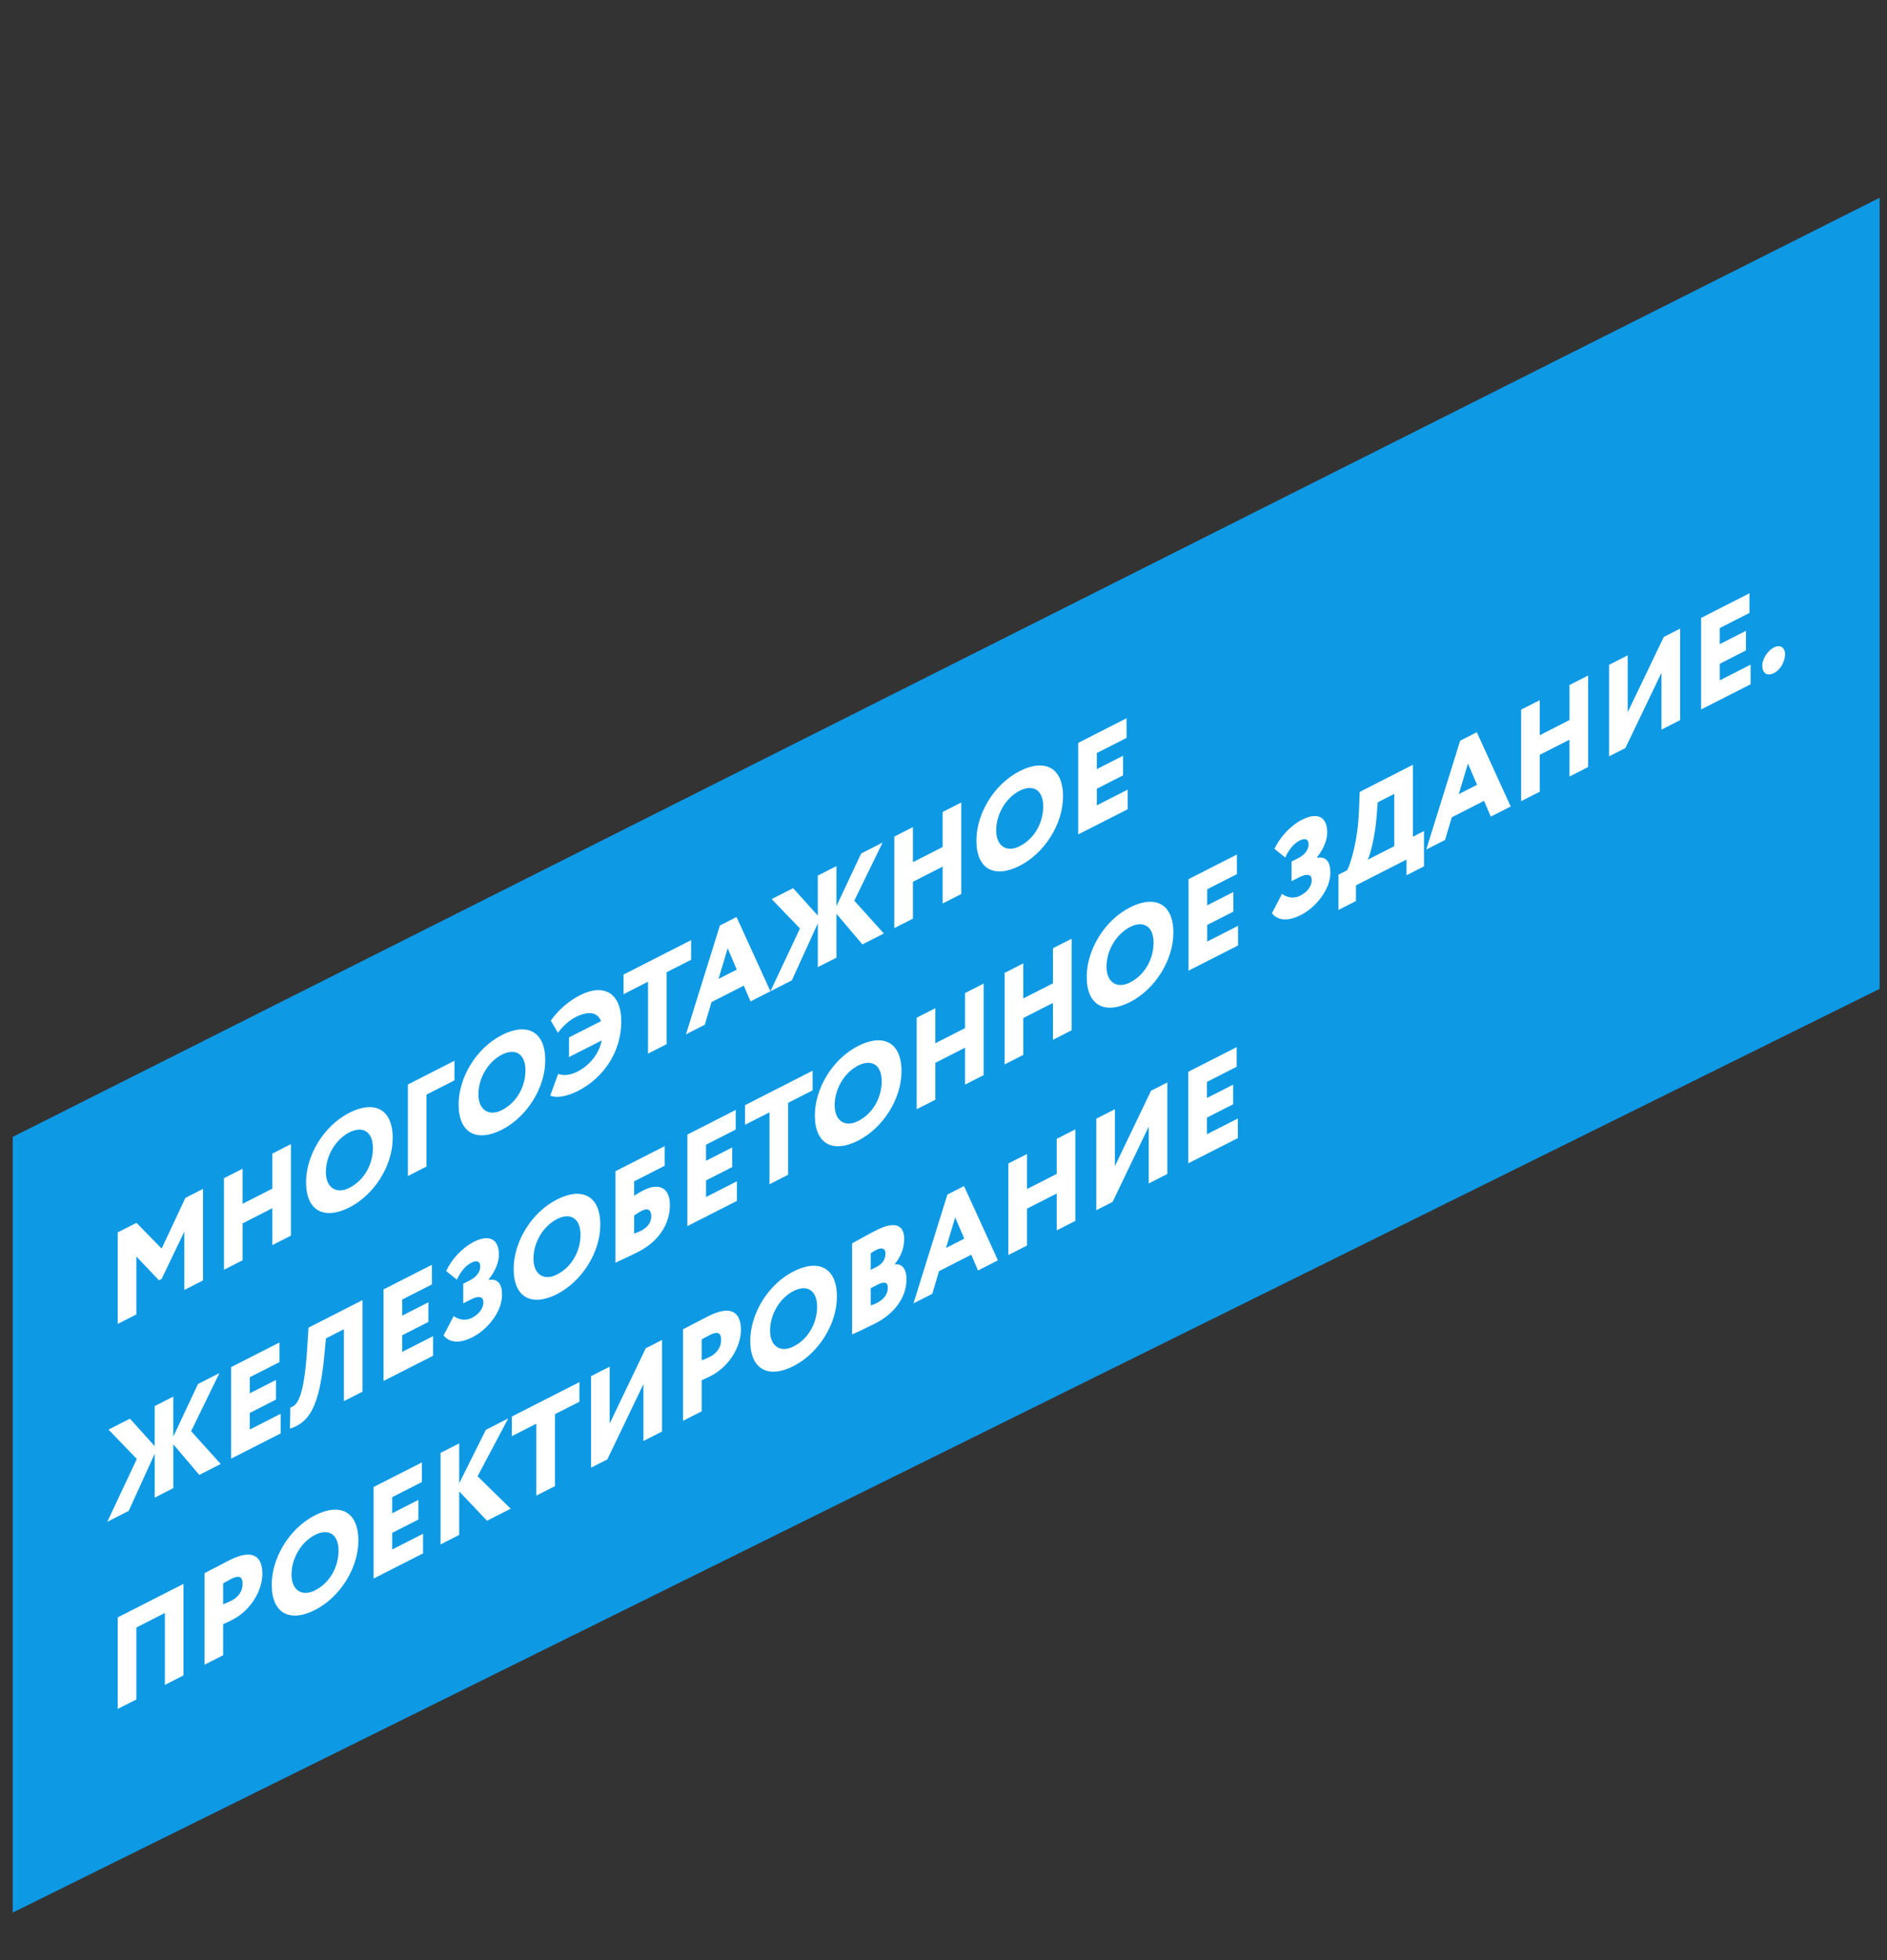
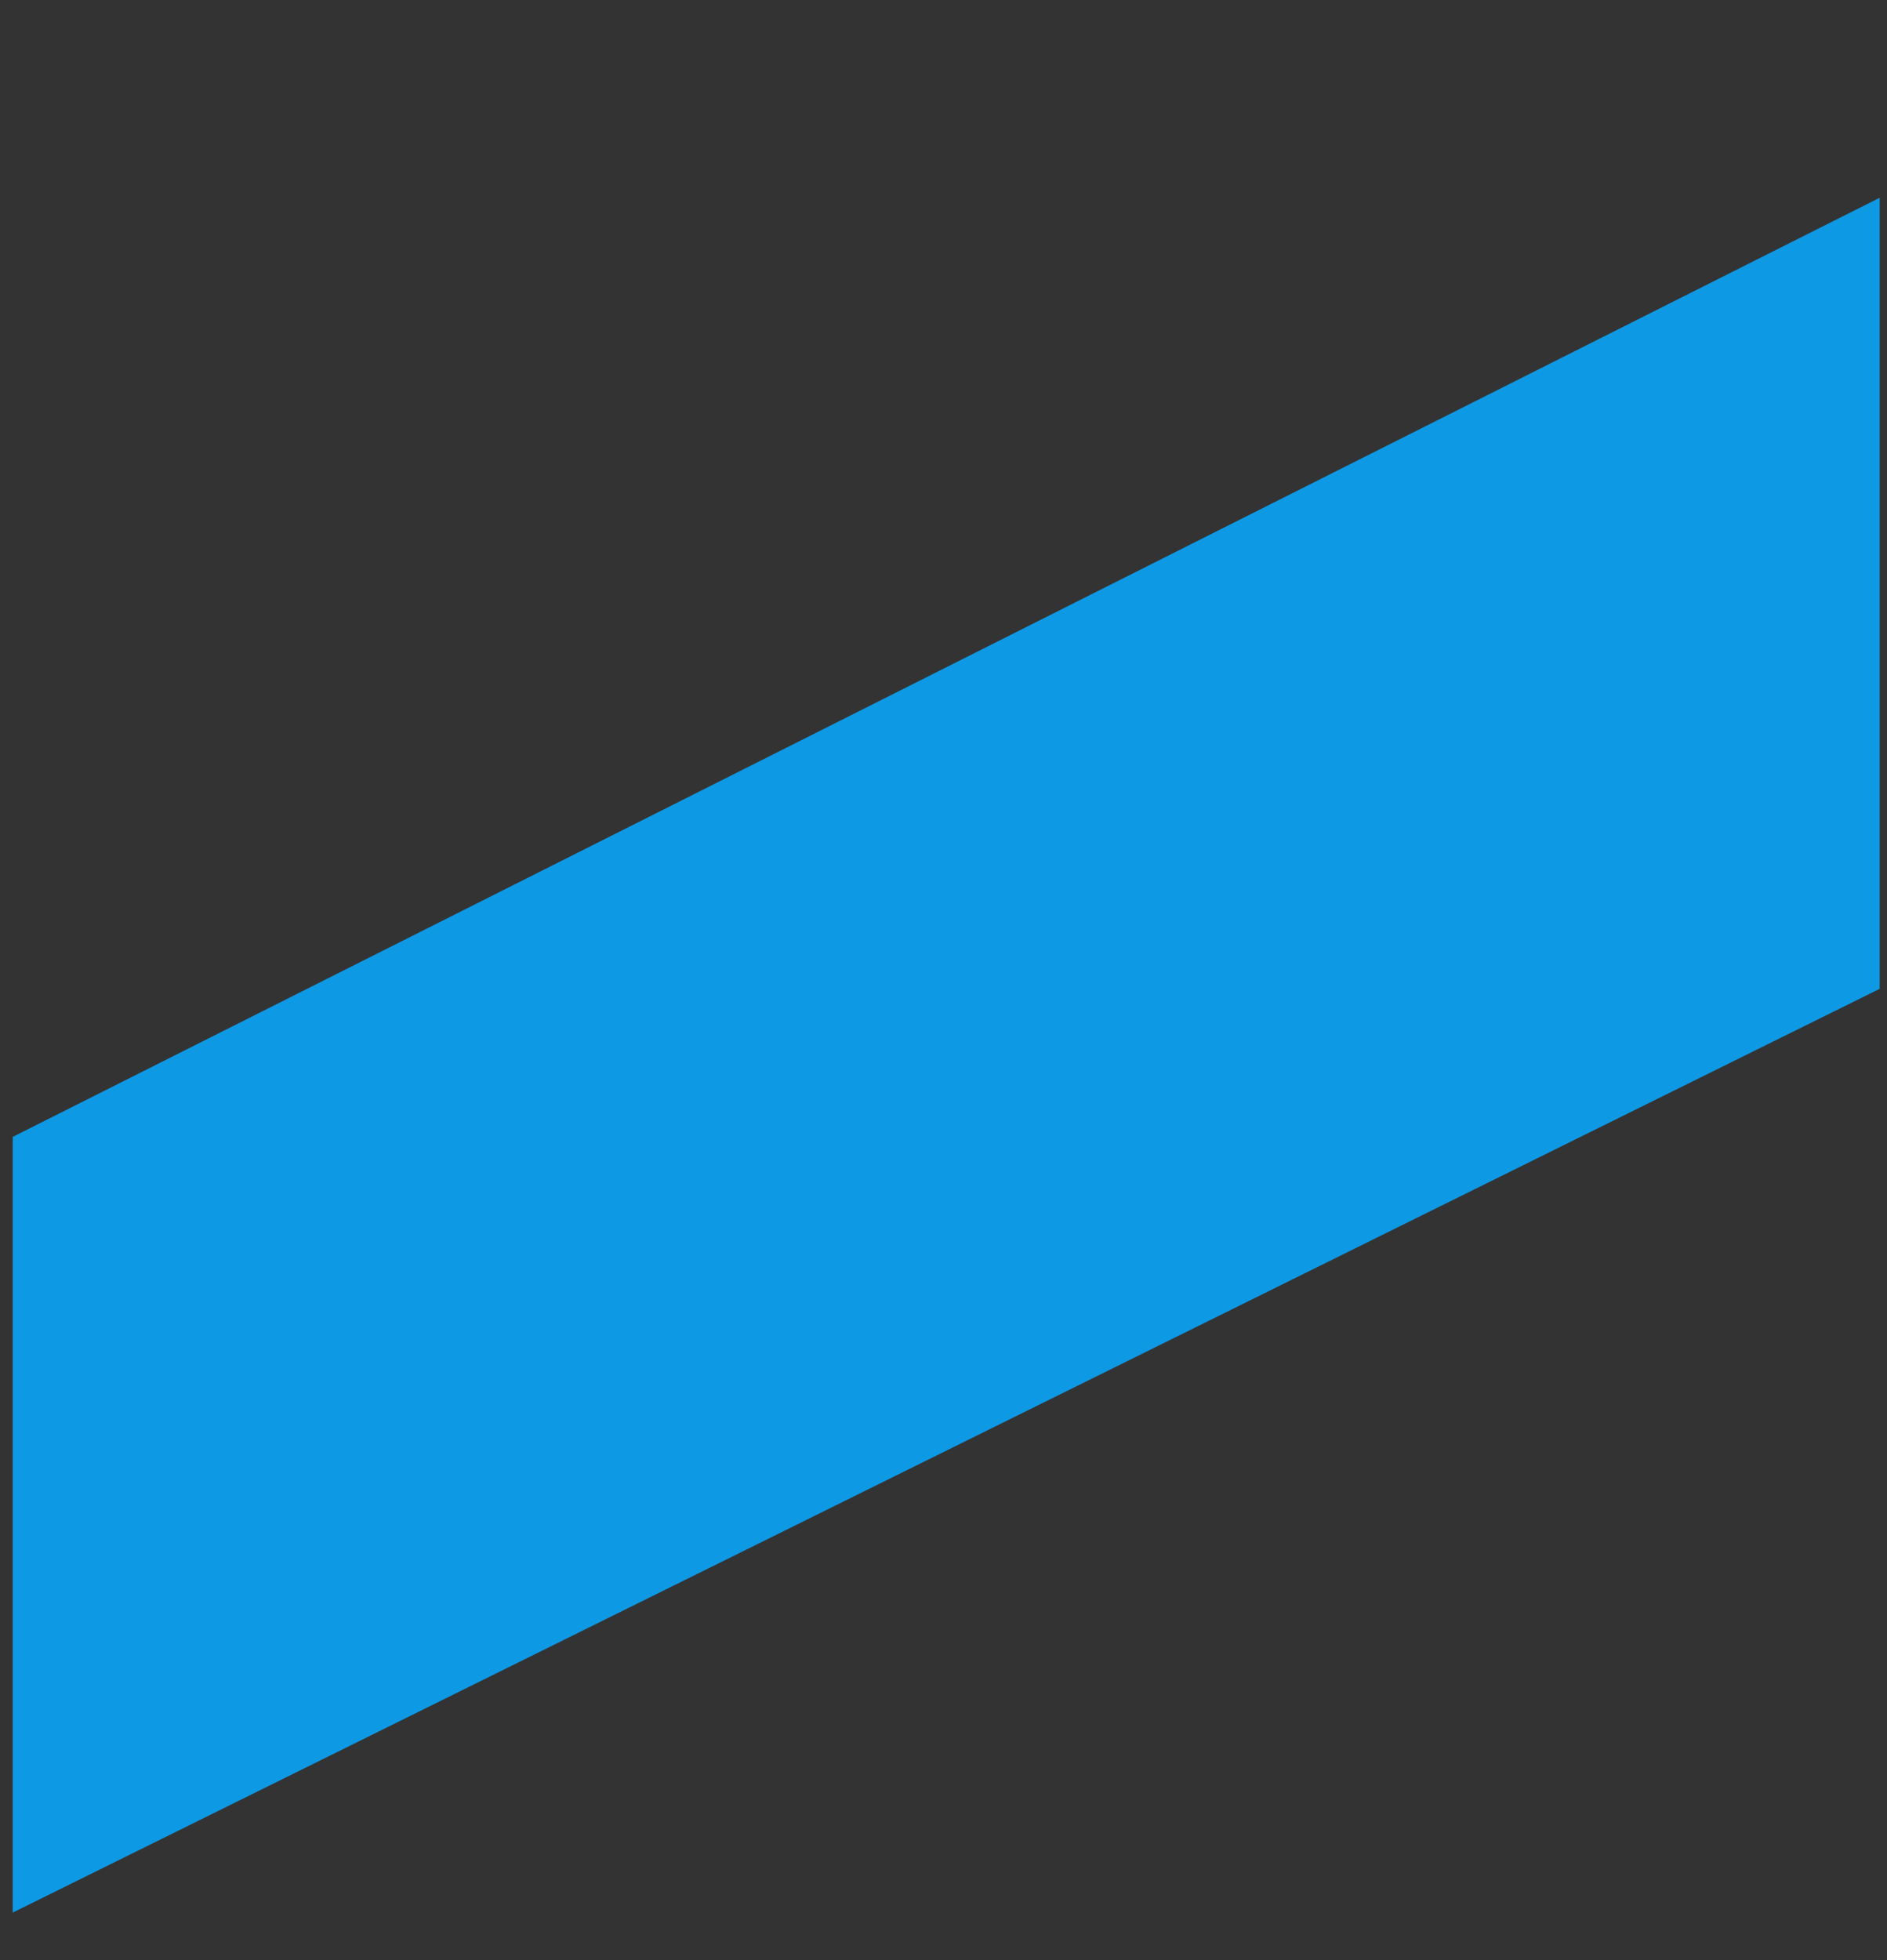
<svg xmlns="http://www.w3.org/2000/svg" version="1.1" id="Layer_1" x="0px" y="0px" viewBox="0 0 909 944" style="enable-background:new 0 0 909 944;" xml:space="preserve">
  <rect x="0" y="0" width="909" height="944" fill="#333333" stroke="none" />
  <style type="text/css"> .st0{fill:#0E99E5;} .st1{fill:#FFFFFF;} </style>
  <polygon class="st0" points="6.12,547.51 6.12,921.08 905.45,476.22 905.45,95.25 " />
-   <path class="st1" d="M572.43,560.23v-44.08l23.29-11.86v9.45l-14.31,7.29v7.75l12.62-6.43v9.45l-12.62,6.43v8l14.87-7.58v9.45 L572.43,560.23z M535.96,578.82l-7.86,4v-44.08l8.98-4.57v27.39l17.39-36.26l7.86-4v44.08l-8.98,4.57v-27.39L535.96,578.82z M509.03,592.54v-17.76l-14.31,7.29v17.76l-8.98,4.57v-44.08l8.98-4.57v16.88l14.31-7.29v-16.88l8.98-4.57v44.08L509.03,592.54z M460.13,586.28l-4.43,14.73l8.81-4.49L460.13,586.28z M440.04,627.69l16.33-52.4l8.02-4.09l16.33,35.76l-9.59,4.89l-3.25-7.6 l-15.54,7.92l-3.25,10.92L440.04,627.69z M422.24,601.87c-1.12,0.57-1.8,1.04-2.81,1.68v8l2.97-1.52c2.3-1.17,4.15-3.19,4.15-6.4 C426.56,600.99,424.43,600.75,422.24,601.87z M422.92,618.59l-3.48,1.77v8.25c0.62-0.13,1.35-0.31,3.03-1.17 c3.48-1.77,5.22-4.36,5.22-7.32C427.69,617.36,425.84,617.11,422.92,618.59z M410.46,642.63v-43.83c2.19-1.24,7.63-4.27,11.9-6.44 c9.37-4.77,13.19-1.87,13.19,4.24c0,4.6-1.57,8.48-4.49,12.11v0.13c2.86-0.26,5.61,1.55,5.61,7.22c0,9.26-6.4,16.86-14.93,21.21 C417.98,639.18,412.76,641.71,410.46,642.63z M370.95,640.85c0,7.56,5.05,10.78,11.33,7.58c7.46-3.8,11.33-11.69,11.33-19.13 c0-8.06-4.99-10.81-11.33-7.58C375.77,625.04,370.95,632.79,370.95,640.85z M361.41,645.71c0-12.78,8.36-27.06,20.87-33.43 c11.95-6.09,20.87-1.88,20.87,12.16c0,13.35-8.92,27.34-20.87,33.43C370.33,663.96,361.41,659.76,361.41,645.71z M341.94,642.91 c-1.18,0.6-2.08,1.12-3.93,2.13v10.08c1.29-0.47,2.81-1.11,4.1-1.77c2.36-1.2,5.27-3.82,5.27-8.1 C347.38,641.34,345.14,641.28,341.94,642.91z M338.01,679.67l-8.98,4.57v-44.08c2.19-1.11,8.98-4.7,12.01-6.24 c11.95-6.09,15.88-1.1,15.88,6.52c0,7.87-5.44,17.57-14.53,22.2c-0.84,0.43-2.97,1.52-4.38,2.04V679.67z M292.56,702.83l-7.86,4 v-44.08l8.98-4.57v27.39l17.39-36.26l7.86-4v44.08l-8.98,4.57v-27.39L292.56,702.83z M246.58,691.63v-9.45l32.54-16.58v9.45 l-11.78,6v34.64l-8.98,4.57v-34.64L246.58,691.63z M212.22,743.77v-44.08l8.98-4.57v19.21l12.85-25.75l10.77-5.49l-14.76,27.86 l15.94,15.62l-11.39,5.8l-13.41-14.14v20.97L212.22,743.77z M179.94,760.22v-44.08l23.29-11.86v9.45l-14.31,7.29v7.75l12.62-6.43 v9.45l-12.62,6.43v8l14.87-7.58v9.45L179.94,760.22z M140.43,758.31c0,7.56,5.05,10.78,11.33,7.58c7.46-3.8,11.33-11.69,11.33-19.13 c0-8.06-4.99-10.81-11.33-7.58C145.25,742.5,140.43,750.25,140.43,758.31z M130.89,763.17c0-12.78,8.36-27.06,20.87-33.43 c11.95-6.09,20.87-1.88,20.87,12.16c0,13.35-8.92,27.34-20.87,33.43C139.81,781.42,130.89,777.21,130.89,763.17z M111.42,760.37 c-1.18,0.6-2.08,1.12-3.93,2.13v10.08c1.29-0.47,2.81-1.11,4.1-1.77c2.36-1.2,5.27-3.82,5.27-8.1 C116.86,758.79,114.62,758.74,111.42,760.37z M107.49,797.13l-8.98,4.57v-44.08c2.19-1.12,8.98-4.7,12.01-6.24 c11.95-6.09,15.88-1.1,15.88,6.52c0,7.87-5.44,17.57-14.53,22.2c-0.84,0.43-2.97,1.52-4.38,2.04V797.13z M79.43,811.43v-34.64 l-13.75,7v34.64l-8.98,4.57v-44.08l31.7-16.15v44.08L79.43,811.43z M848.92,320.6c0-2.83,2.13-7.01,5.72-8.84 c3.14-1.6,5.27,0.4,5.27,3.23c0,3.34-2.13,7.51-5.27,9.11C851.05,325.94,848.92,323.94,848.92,320.6z M819.45,341.66v-44.08 l23.29-11.86v9.45l-14.31,7.29v7.75l12.62-6.43v9.45l-12.62,6.43v8l14.87-7.58v9.45L819.45,341.66z M782.97,360.25l-7.86,4v-44.08 l8.98-4.57v27.39l17.39-36.26l7.86-4v44.08l-8.98,4.57v-27.39L782.97,360.25z M756.05,373.97v-17.76l-14.31,7.29v17.76l-8.98,4.57 v-44.08l8.98-4.57v16.88l14.31-7.29v-16.88l8.98-4.57v44.08L756.05,373.97z M707.14,367.71l-4.43,14.73l8.81-4.49L707.14,367.71z M687.05,409.12l16.33-52.4l8.02-4.09l16.33,35.76l-9.59,4.89l-3.25-7.6l-15.54,7.92l-3.25,10.92L687.05,409.12z M663.06,394.14 c-0.62,7.93-2.86,17.26-4.21,19.9l12.79-6.52v-25.19l-7.97,4.06L663.06,394.14z M644.77,438.22v-17l4.21-2.14 c1.57-3.07,5.11-14,5.67-28.71l0.34-8.99l25.64-13.07v34.64l5.33-2.72v17l-8.42,4.29v-7.56l-24.35,12.41v7.56L644.77,438.22z M626.77,440.59c-7.97,4.06-12.01,1.71-14.08-0.76l4.88-9.35c2.3,1.72,5.61,2.49,8.81,0.86c2.41-1.23,5.5-3.87,5.5-7.46 c0-2.58-1.85-3.53-6.12-1.35l-3.59,1.83v-9.45l3.37-1.72c2.58-1.32,4.83-3.72,4.83-6.49s-1.8-3.18-4.32-1.89 c-2.58,1.32-4.88,3.81-6.96,8.14l-5.16-4.17c2.52-5.38,7.52-11.07,13.3-14.02c7.01-3.57,12.12-1.83,12.12,6.23 c0,3.15-1.4,7.45-4.94,11.9v0.19c4.66-0.74,6.45,2.19,6.45,7.23C640.85,428.44,633.78,437.02,626.77,440.59z M572.54,467.47v-44.08 l23.29-11.86v9.45l-14.31,7.29V436l12.62-6.43v9.45l-12.62,6.43v8l14.87-7.58v9.45L572.54,467.47z M533.03,465.56 c0,7.56,5.05,10.78,11.33,7.58c7.46-3.8,11.33-11.69,11.33-19.13c0-8.06-4.99-10.81-11.33-7.58 C537.86,449.75,533.03,457.5,533.03,465.56z M523.49,470.42c0-12.78,8.36-27.06,20.87-33.43c11.95-6.09,20.87-1.88,20.87,12.16 c0,13.35-8.92,27.34-20.87,33.43C532.41,488.67,523.49,484.46,523.49,470.42z M507.23,500.75v-17.76l-14.31,7.29v17.76l-8.98,4.57 v-44.08l8.98-4.57v16.88l14.31-7.29v-16.88l8.98-4.57v44.08L507.23,500.75z M464.87,522.33v-17.76l-14.31,7.29v17.76l-8.98,4.57 v-44.08l8.98-4.57v16.88l14.31-7.29v-16.88l8.98-4.57v44.08L464.87,522.33z M402.07,532.28c0,7.56,5.05,10.78,11.33,7.58 c7.46-3.8,11.33-11.69,11.33-19.13c0-8.06-4.99-10.81-11.33-7.58C406.9,516.48,402.07,524.22,402.07,532.28z M392.53,537.14 c0-12.78,8.36-27.06,20.87-33.43c11.95-6.09,20.87-1.88,20.87,12.16c0,13.35-8.92,27.34-20.87,33.43 C401.45,555.4,392.53,551.19,392.53,537.14z M358.9,541.68v-9.45l32.54-16.58v9.45l-11.78,6v34.64l-8.98,4.57v-34.64L358.9,541.68z M331.12,590.48V546.4l23.29-11.86v9.45l-14.31,7.29v7.75l12.62-6.43v9.45l-12.62,6.43v8l14.87-7.58v9.45L331.12,590.48z M309.23,583.06c-1.12,0.57-2.41,1.36-3.76,2.29v8.75c1.46-0.55,2.36-0.89,3.37-1.4c3.7-1.89,4.88-4.57,4.88-7.02 C313.71,583.1,312.48,581.4,309.23,583.06z M296.49,608.12v-44.08l23.68-12.06v9.45l-14.7,7.49v6.99c1.07-0.8,3.25-2.04,4.49-2.66 c7.57-3.86,12.74-1.2,12.74,7.11c0,9.19-5.44,17.51-15.26,22.51C302.27,605.49,298.79,606.95,296.49,608.12z M256.98,606.21 c0,7.56,5.05,10.78,11.33,7.58c7.46-3.8,11.33-11.69,11.33-19.13c0-8.06-4.99-10.81-11.33-7.58 C261.8,590.41,256.98,598.15,256.98,606.21z M247.44,611.07c0-12.78,8.36-27.06,20.87-33.43c11.95-6.09,20.87-1.88,20.87,12.16 c0,13.35-8.92,27.34-20.87,33.43C256.36,629.33,247.44,625.12,247.44,611.07z M227.75,643.9c-7.97,4.06-12.01,1.71-14.08-0.76 l4.88-9.35c2.3,1.72,5.61,2.49,8.81,0.86c2.41-1.23,5.5-3.87,5.5-7.46c0-2.58-1.85-3.53-6.12-1.35l-3.59,1.83v-9.45l3.37-1.72 c2.58-1.32,4.83-3.72,4.83-6.49c0-2.77-1.8-3.18-4.32-1.89c-2.58,1.32-4.88,3.81-6.96,8.14l-5.16-4.17 c2.52-5.38,7.52-11.07,13.3-14.02c7.01-3.57,12.12-1.83,12.12,6.23c0,3.15-1.4,7.45-4.94,11.9v0.19c4.66-0.74,6.45,2.19,6.45,7.23 C241.84,631.75,234.77,640.33,227.75,643.9z M184.76,665.05v-44.08l23.29-11.86v9.45l-14.31,7.29v7.75l12.62-6.43v9.45l-12.62,6.43 v8l14.87-7.58v9.45L184.76,665.05z M165.66,674.78v-34.64l-8.64,4.4l-0.84,8.74c-2.36,24.44-7.29,31.74-16.5,34.73l0.17-10.16 c3.25-1.03,6.62-4.13,8.19-29.36l0.56-9.1l26.03-13.27v44.08L165.66,674.78z M111.34,702.46v-44.08l23.29-11.86v9.45l-14.31,7.29 V671l12.62-6.43v9.45l-12.62,6.43v8l14.87-7.58v9.45L111.34,702.46z M65.91,702.62l-13.63-14.15l10.32-5.26l11.9,13.21v-19.27 l8.98-4.57v19.27l11.9-25.33l10.32-5.26l-13.63,27.98l14.25,15.79l-10.32,5.26l-12.51-14.72v21.1l-8.98,4.57v-21.1l-12.51,27.47 l-10.32,5.26L65.91,702.62z M519.39,401.84v-44.08l23.29-11.86v9.45l-14.31,7.29v7.75l12.62-6.43v9.45l-12.62,6.43v8l14.87-7.58 v9.45L519.39,401.84z M479.88,399.93c0,7.56,5.05,10.78,11.33,7.58c7.46-3.8,11.33-11.69,11.33-19.13c0-8.06-4.99-10.81-11.33-7.58 C484.7,384.12,479.88,391.87,479.88,399.93z M470.34,404.79c0-12.78,8.36-27.06,20.87-33.43c11.95-6.09,20.87-1.88,20.87,12.16 c0,13.35-8.92,27.34-20.87,33.43C479.26,423.04,470.34,418.83,470.34,404.79z M454.08,435.12v-17.76l-14.31,7.29v17.76l-8.98,4.57 V402.9l8.98-4.57v16.88l14.31-7.29v-16.88l8.98-4.57v44.08L454.08,435.12z M385.36,447.14l-13.63-14.15l10.32-5.26l11.9,13.21 v-19.27l8.98-4.57v19.27l11.9-25.33l10.32-5.26l-13.63,27.98l14.25,15.79l-10.32,5.26l-12.51-14.72v21.1l-8.98,4.57v-21.1 l-12.51,27.47l-10.32,5.26L385.36,447.14z M350.54,456.7l-4.43,14.73l8.81-4.49L350.54,456.7z M330.45,498.11l16.33-52.4l8.02-4.09 l16.33,35.76l-9.59,4.89l-3.25-7.6l-15.54,7.92l-3.25,10.92L330.45,498.11z M300.38,478.79v-9.45l32.54-16.58v9.45l-11.78,6v34.64 l-8.98,4.57v-34.64L300.38,478.79z M274.09,509.07v-9.45l15.43-7.86c-1.74-4.47-6.28-4.98-12.23-1.95 c-2.81,1.43-5.89,4.01-8.53,7.56l-3.42-5.81c2.64-3.93,7.46-8.9,14.14-12.31c11.39-5.8,19.81-1.02,19.81,12.7 c0,14.17-8.14,26.94-20.98,33.49c-5.67,2.89-10.89,3.41-13.24,2.15l3.82-10.45c2.02,0.86,5.33,0.94,9.26-1.06 c5.22-2.66,10.21-7.79,11.73-15.04L274.09,509.07z M230.46,527.02c0,7.56,5.05,10.78,11.33,7.58c7.46-3.8,11.33-11.69,11.33-19.13 c0-8.06-4.99-10.81-11.33-7.58C235.28,511.21,230.46,518.96,230.46,527.02z M220.92,531.88c0-12.78,8.36-27.06,20.87-33.43 c11.95-6.09,20.87-1.88,20.87,12.16c0,13.35-8.92,27.34-20.87,33.43C229.84,550.13,220.92,545.92,220.92,531.88z M196.49,566.36 v-44.08l22.44-11.44v9.45l-13.47,6.86v34.64L196.49,566.36z M156.98,564.46c0,7.56,5.05,10.78,11.33,7.58 c7.46-3.8,11.33-11.69,11.33-19.13c0-8.06-4.99-10.81-11.33-7.58C161.8,548.65,156.98,556.4,156.98,564.46z M147.44,569.32 c0-12.78,8.36-27.06,20.87-33.43c11.95-6.09,20.87-1.88,20.87,12.16c0,13.35-8.92,27.34-20.87,33.43 C156.36,587.57,147.44,583.36,147.44,569.32z M131.17,599.64v-17.76l-14.31,7.29v17.76l-8.98,4.57v-44.08l8.98-4.57v16.88 l14.31-7.29v-16.88l8.98-4.57v44.08L131.17,599.64z M56.71,637.59V593.5l9.03-4.6l12.12,12.4l11.45-24.41l8.47-4.32v44.08 l-8.98,4.57v-28.09l-10.94,22.77l-1.29,0.66l-10.89-11.46v27.9L56.71,637.59z" />
</svg>